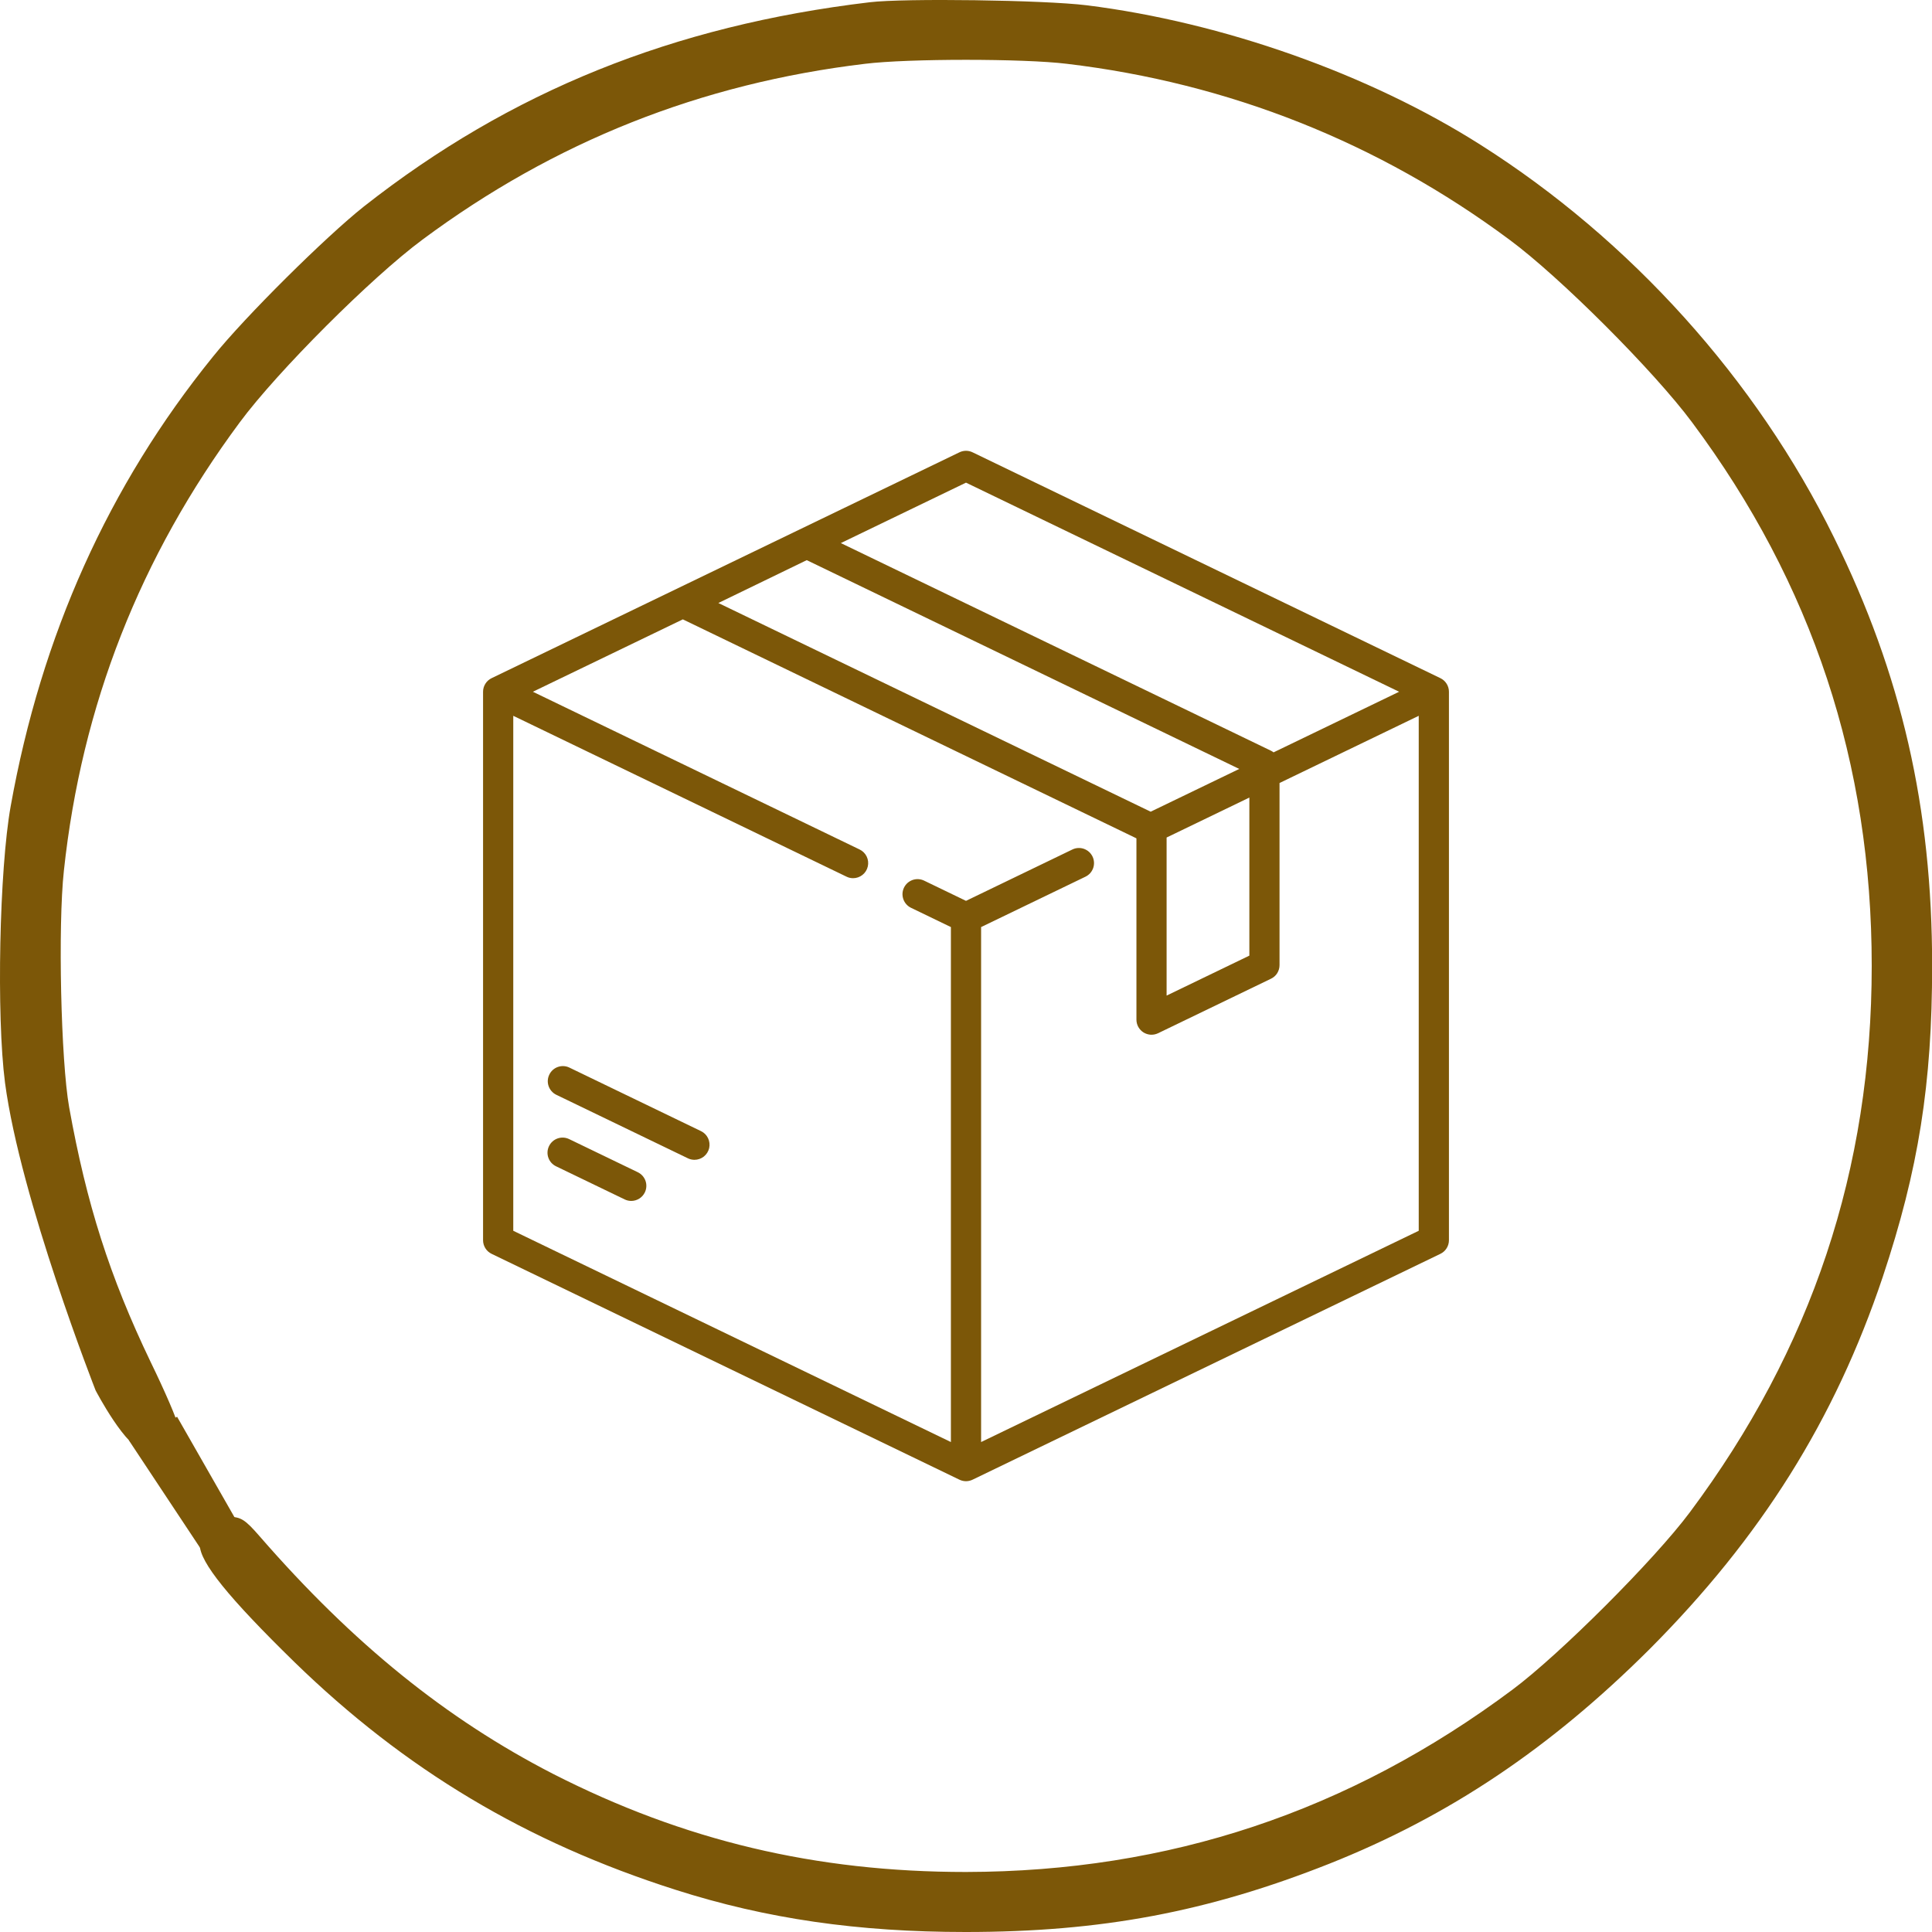
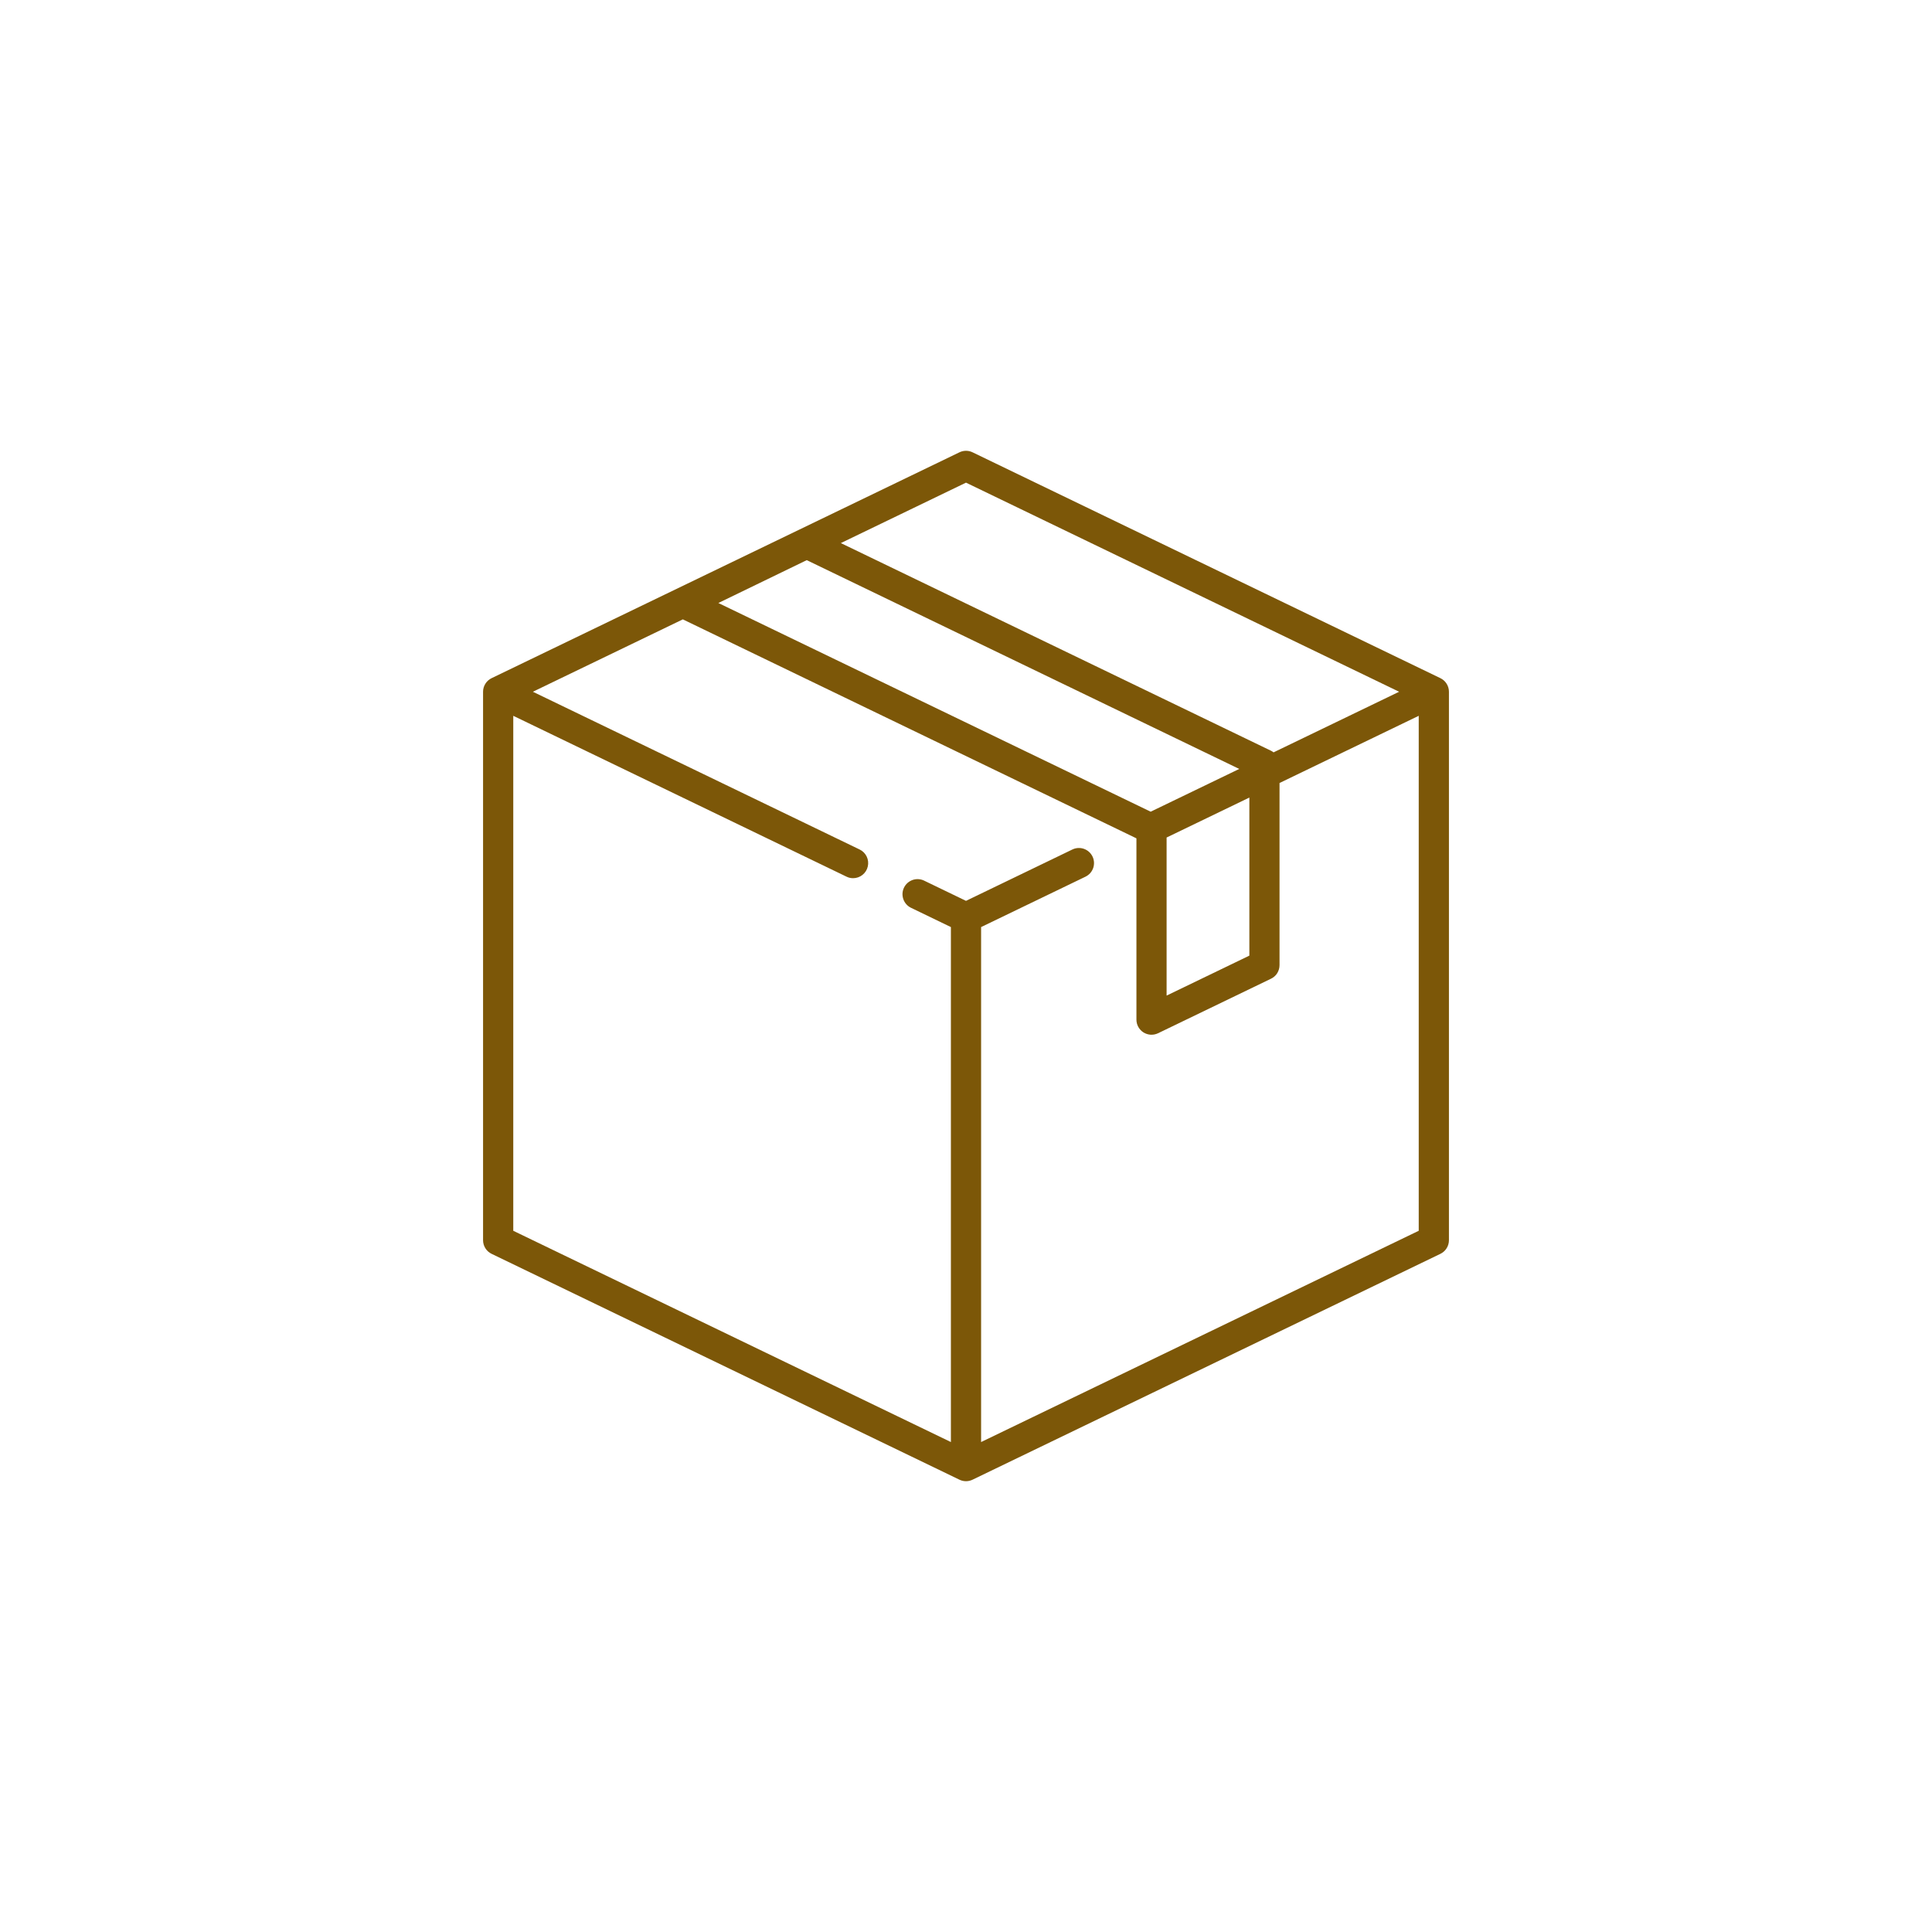
<svg xmlns="http://www.w3.org/2000/svg" fill="none" viewBox="0 0 60 60" height="60" width="60">
-   <path fill="#7C5708" d="M27.009 0.07C20.902 0.797 15.85 2.836 11.303 6.411C10.119 7.349 7.61 9.834 6.614 11.076C3.367 15.085 1.281 19.738 0.332 25.036C-0.02 26.994 -0.114 31.553 0.156 33.628C0.636 37.238 2.969 43.18 2.969 43.18C2.969 43.18 3.942 45.044 4.504 45.044C4.844 45.044 5.008 44.962 5.219 44.716C5.372 44.54 5.501 44.306 5.501 44.2C5.501 44.094 5.137 43.239 4.68 42.301C3.403 39.641 2.688 37.39 2.148 34.389C1.891 32.948 1.797 28.752 1.984 27.04C2.535 21.907 4.352 17.288 7.446 13.116C8.618 11.533 11.537 8.615 13.119 7.443C17.222 4.395 21.77 2.59 26.868 1.981C28.204 1.817 31.791 1.817 33.127 1.981C38.167 2.579 42.821 4.43 46.876 7.443C48.447 8.603 51.365 11.522 52.549 13.116C56.288 18.132 58.128 23.712 58.128 29.994C58.128 36.312 56.265 41.891 52.479 46.966C51.389 48.431 48.435 51.385 46.97 52.475C41.895 56.261 36.304 58.125 29.998 58.136C25.333 58.136 21.242 57.163 17.175 55.089C13.87 53.389 10.974 51.057 8.068 47.716C7.61 47.189 7.482 47.107 7.106 47.107C6.544 47.107 6.204 47.435 6.204 47.974C6.204 48.513 7.095 49.615 9.146 51.619C12.58 54.96 16.343 57.21 20.973 58.687C23.797 59.59 26.645 60 29.986 60C34.194 60 37.499 59.379 41.285 57.879C45.001 56.402 48.142 54.292 51.224 51.221C54.694 47.74 56.98 44.094 58.468 39.664C59.582 36.324 60.004 33.663 60.004 29.994C60.004 25.083 59.054 20.945 56.956 16.691C54.542 11.78 50.627 7.443 45.985 4.501C42.516 2.297 37.968 0.691 33.748 0.164C32.424 -7.37161e-05 28.075 -0.059 27.009 0.07Z" />
-   <path fill="#7C5708" d="M4 44.727L6.5 48.5L7.5 47.5L5.5 44L4 44.727Z" />
  <path fill="#7C5708" d="M44.733 21.061L30.204 14.047C30.14 14.016 30.071 14 30 14C29.929 14 29.86 14.016 29.796 14.047L15.267 21.061C15.188 21.099 15.12 21.159 15.074 21.234C15.027 21.308 15.002 21.395 15.002 21.483V38.517C15.002 38.605 15.027 38.692 15.074 38.766C15.12 38.841 15.188 38.901 15.267 38.939L29.796 45.953C29.86 45.984 29.929 46 30 46C30.07 46 30.14 45.984 30.204 45.953L44.733 38.939C44.812 38.901 44.879 38.841 44.926 38.766C44.973 38.692 44.998 38.605 44.998 38.517V21.483C44.998 21.395 44.973 21.308 44.926 21.234C44.879 21.159 44.812 21.099 44.733 21.061ZM30 14.989L43.451 21.483L39.552 23.365C39.527 23.346 39.501 23.329 39.472 23.315L26.113 16.866L30 14.989ZM25.054 17.396L38.486 23.88L35.735 25.208L22.309 18.727L25.054 17.396ZM38.8 24.769V29.678L36.23 30.919V26.01L38.8 24.769ZM44.06 38.223L30.469 44.784V28.791L33.711 27.226C33.766 27.199 33.816 27.162 33.857 27.116C33.898 27.07 33.929 27.016 33.95 26.958C33.97 26.9 33.978 26.839 33.975 26.777C33.971 26.716 33.956 26.655 33.929 26.6C33.902 26.545 33.865 26.495 33.819 26.454C33.773 26.413 33.719 26.382 33.661 26.361C33.603 26.341 33.542 26.332 33.48 26.336C33.419 26.339 33.359 26.355 33.303 26.382L30 27.977L28.7 27.349C28.645 27.322 28.585 27.307 28.523 27.303C28.462 27.299 28.4 27.308 28.342 27.328C28.284 27.349 28.23 27.38 28.184 27.421C28.138 27.462 28.101 27.512 28.074 27.567C28.047 27.623 28.032 27.683 28.028 27.744C28.025 27.806 28.034 27.867 28.054 27.925C28.074 27.984 28.106 28.037 28.147 28.083C28.188 28.129 28.237 28.166 28.293 28.193L29.531 28.791V44.784L15.94 38.223V22.23L26.29 27.226C26.353 27.257 26.422 27.273 26.493 27.273C26.599 27.273 26.702 27.237 26.785 27.171C26.869 27.105 26.927 27.012 26.95 26.909C26.974 26.805 26.962 26.697 26.916 26.601C26.87 26.505 26.793 26.428 26.697 26.382L16.549 21.483L21.206 19.235L35.286 26.032C35.288 26.035 35.291 26.038 35.293 26.041V31.666C35.293 31.745 35.313 31.823 35.351 31.892C35.39 31.962 35.445 32.02 35.512 32.063C35.58 32.105 35.657 32.129 35.736 32.134C35.815 32.138 35.894 32.122 35.965 32.088L39.472 30.395C39.552 30.357 39.619 30.297 39.666 30.222C39.712 30.147 39.737 30.061 39.737 29.973V24.317L44.06 22.23V38.223Z" />
-   <path fill="#7C5708" d="M19.808 36.405L17.676 35.376C17.564 35.322 17.435 35.314 17.318 35.355C17.2 35.396 17.104 35.482 17.05 35.594C16.996 35.706 16.988 35.835 17.029 35.952C17.07 36.07 17.156 36.166 17.268 36.22L19.4 37.249C19.464 37.28 19.533 37.296 19.604 37.296C19.692 37.296 19.778 37.271 19.853 37.224C19.928 37.177 19.988 37.11 20.026 37.031C20.053 36.975 20.069 36.915 20.072 36.854C20.076 36.792 20.067 36.731 20.047 36.673C20.026 36.615 19.995 36.561 19.954 36.515C19.913 36.469 19.863 36.432 19.808 36.405ZM21.77 35.128L17.679 33.153C17.567 33.1 17.439 33.094 17.323 33.136C17.207 33.177 17.112 33.263 17.059 33.374C17.005 33.485 16.997 33.612 17.037 33.729C17.077 33.845 17.161 33.942 17.271 33.997L21.363 35.972C21.426 36.003 21.496 36.019 21.566 36.019C21.672 36.019 21.776 35.983 21.859 35.917C21.942 35.851 22 35.758 22.024 35.655C22.047 35.551 22.035 35.443 21.989 35.347C21.943 35.251 21.866 35.174 21.77 35.128Z" />
</svg>